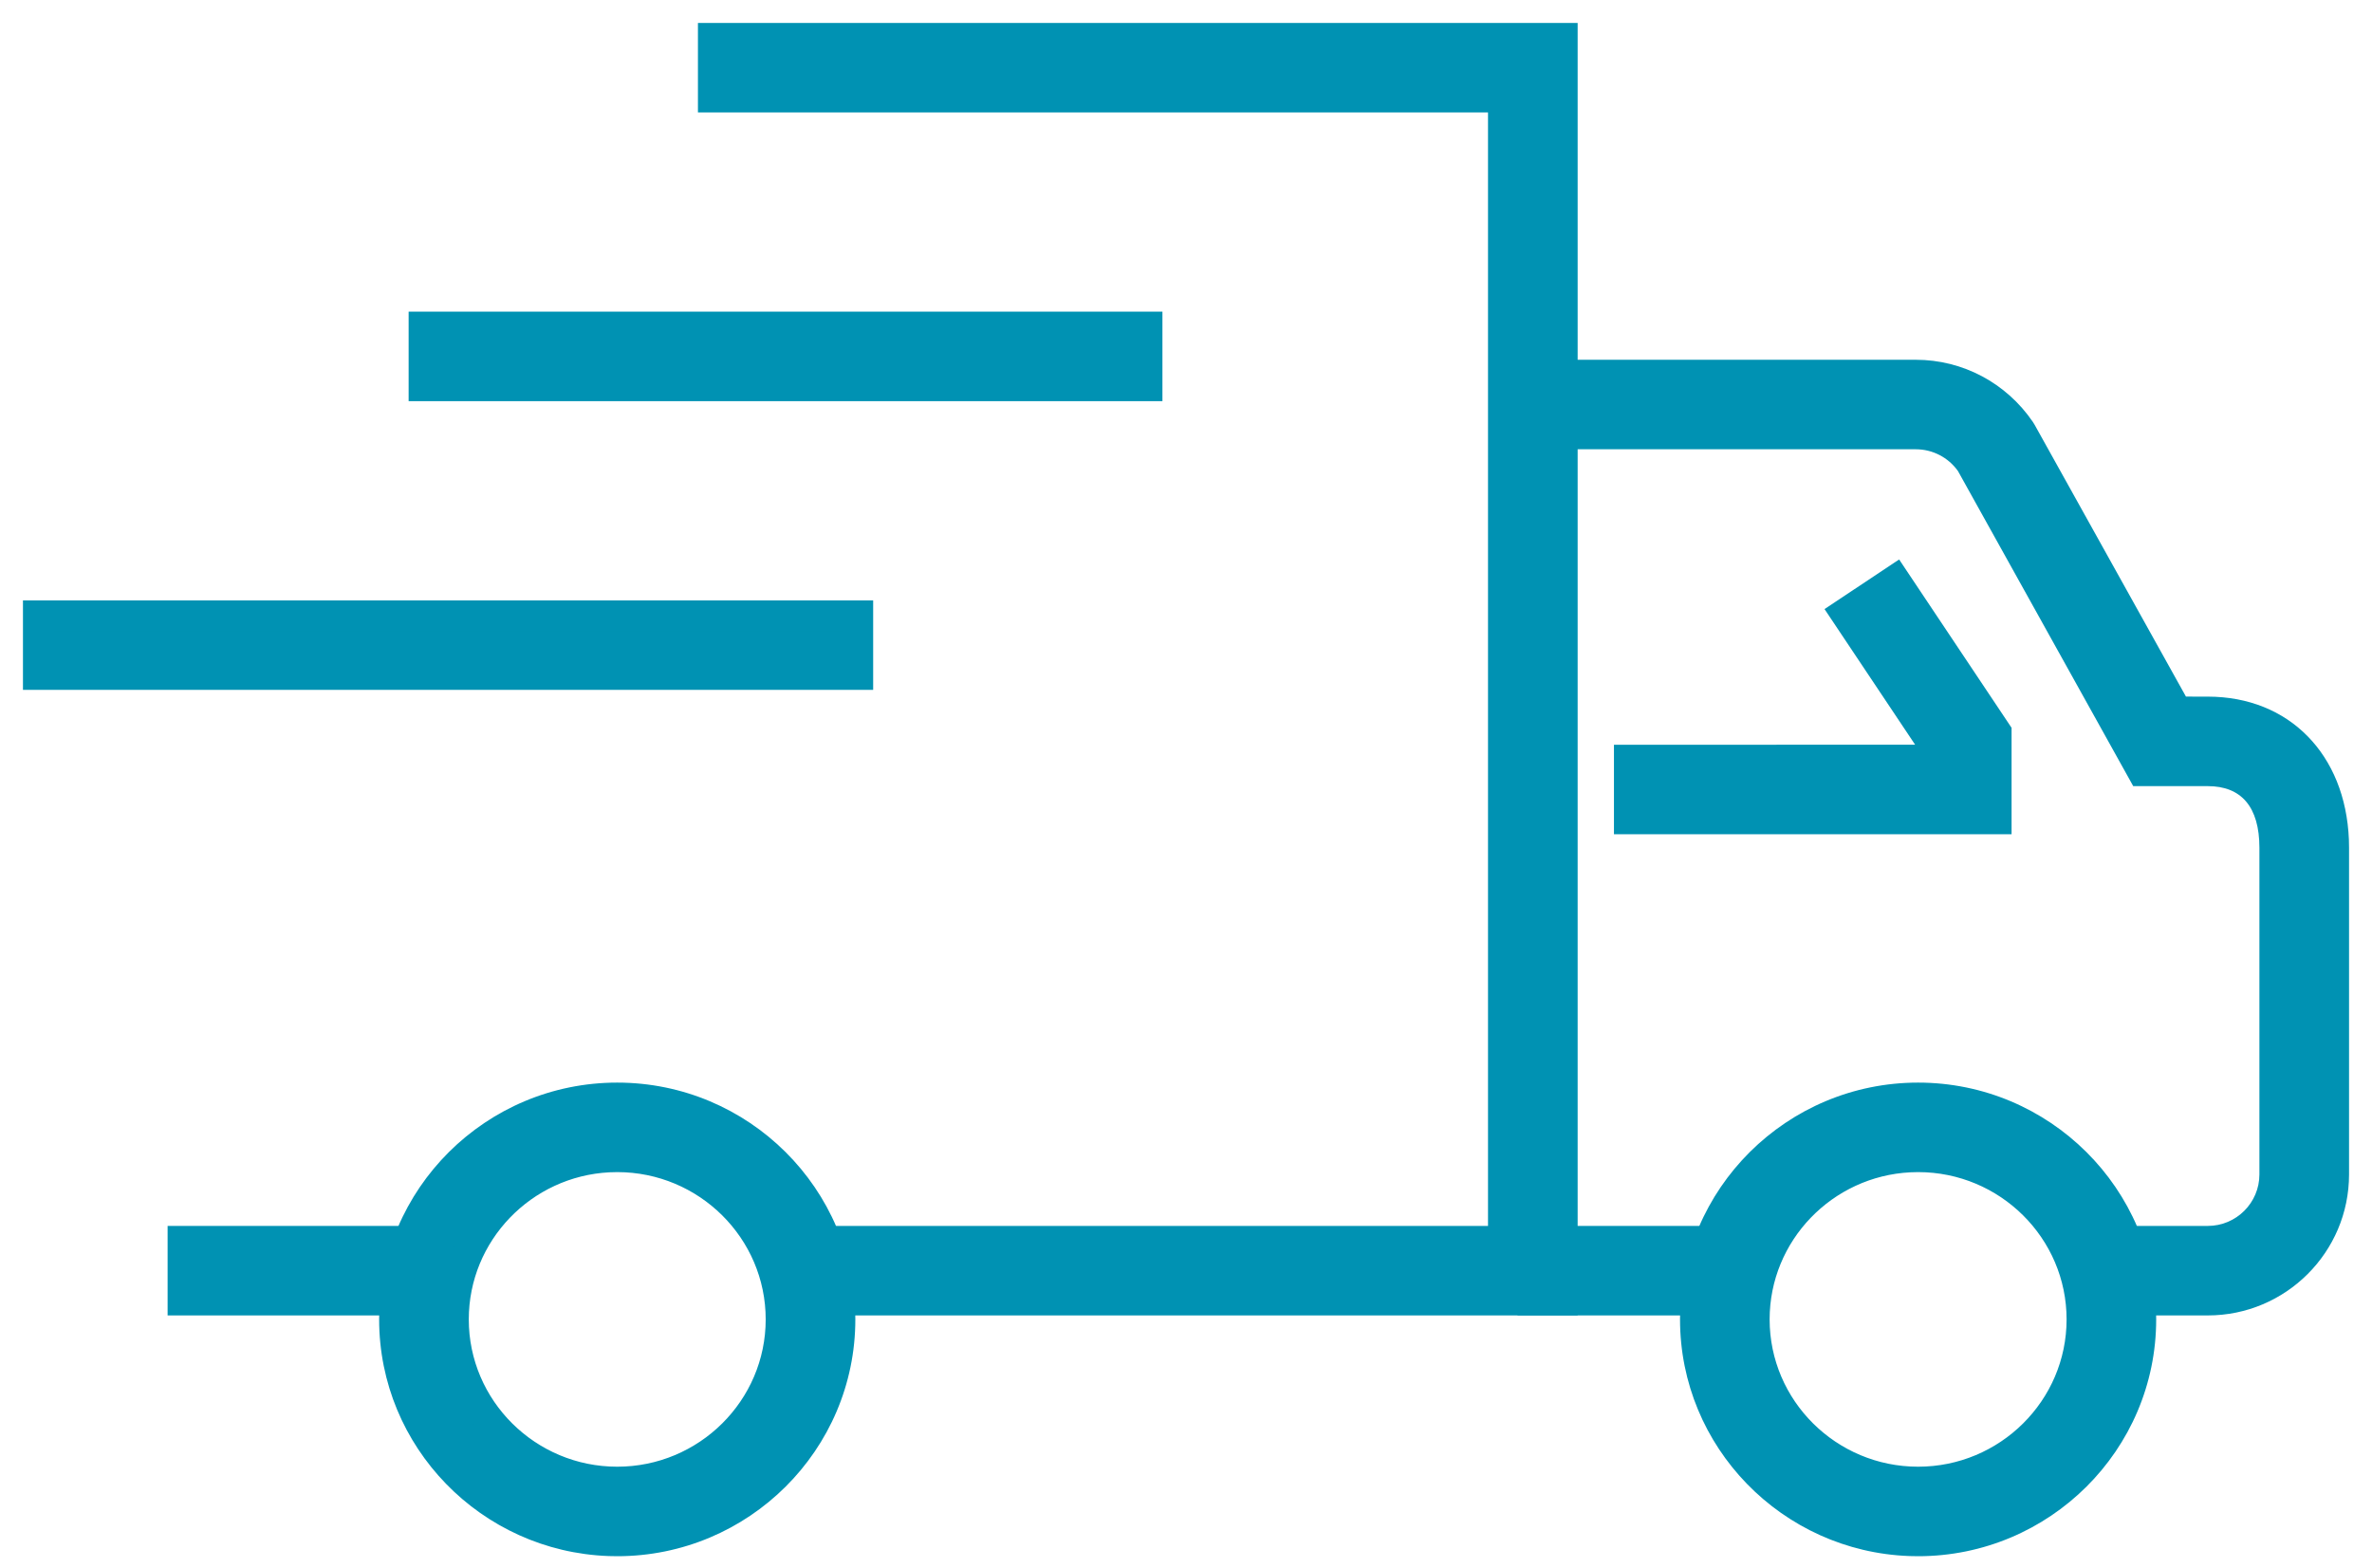
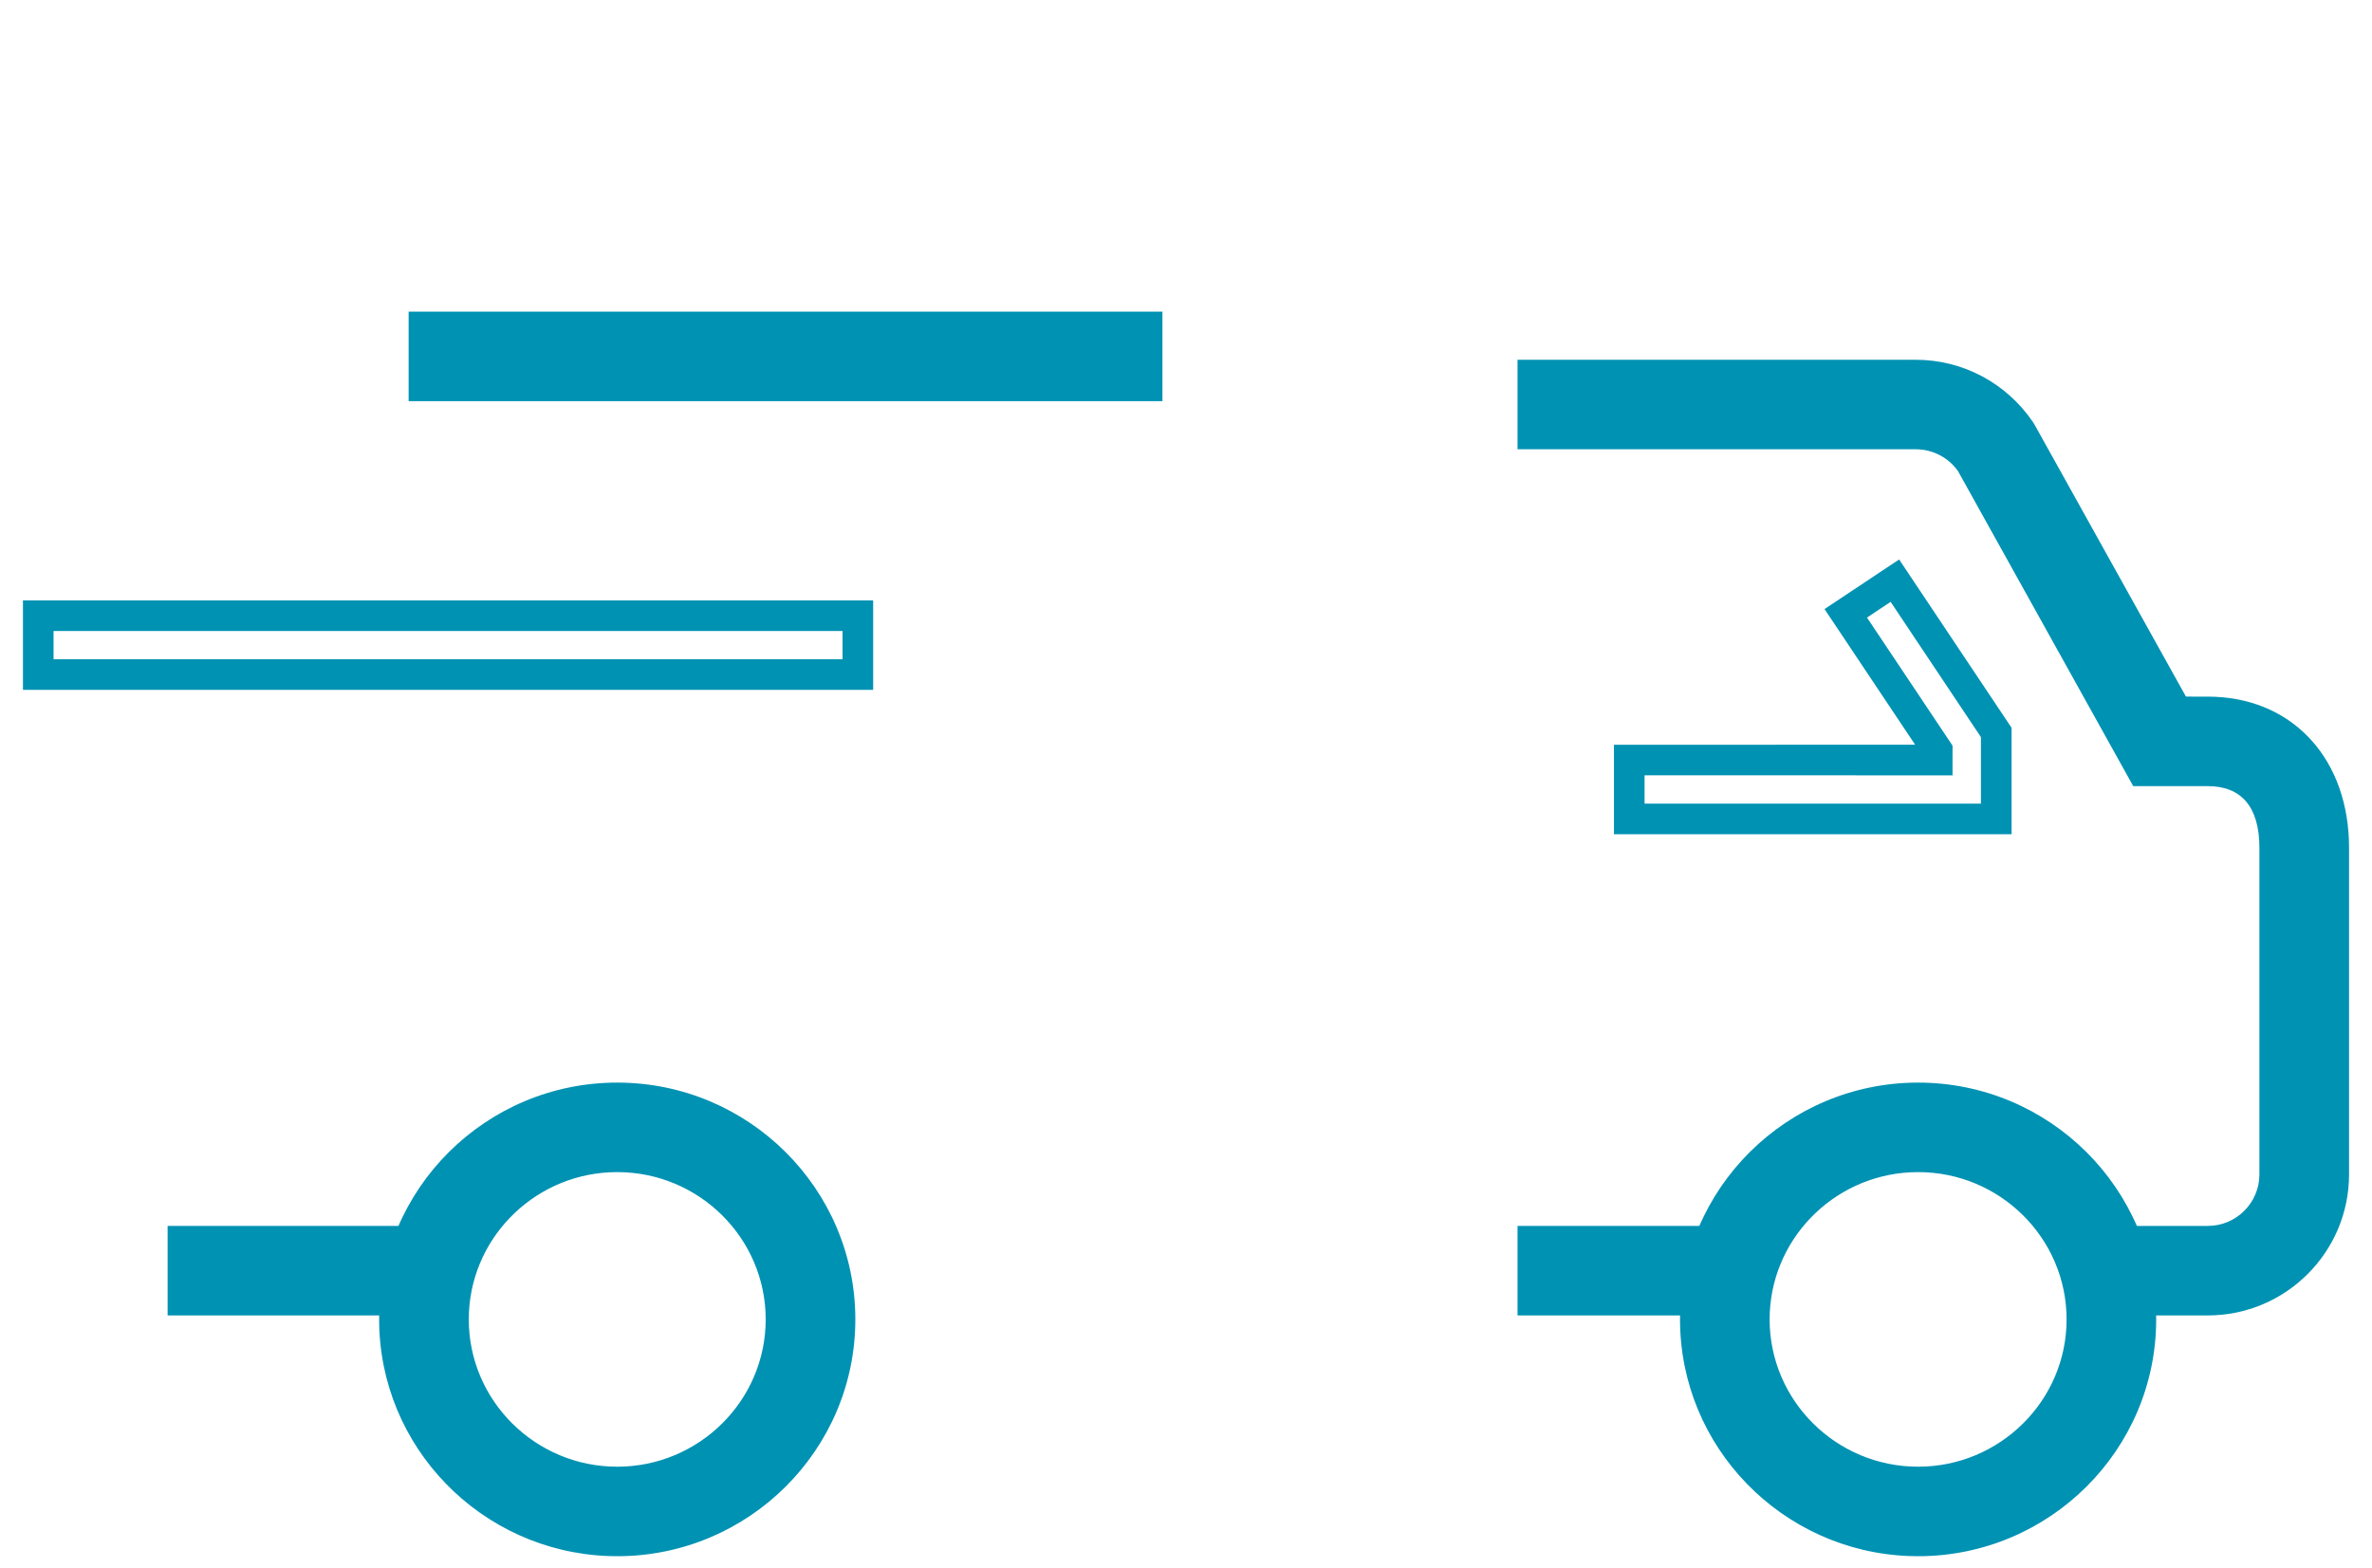
<svg xmlns="http://www.w3.org/2000/svg" width="62px" height="41px" viewBox="0 0 62 41" version="1.1">
  <title>Portability-Icon</title>
  <g id="Thinking-of-Implementing-CEC-(Why-CEC)" stroke="none" stroke-width="1" fill="none" fill-rule="evenodd">
    <g id="Portability-Icon" transform="translate(1, 1)" fill="#0092B3">
      <path d="M56.708,32.991 L54.188,32.991 L54.188,31.451 L56.708,31.451 C57.673,31.451 58.457,30.668 58.457,29.705 L58.457,21.166 C58.457,19.887 57.82,19.153 56.708,19.153 L54.994,19.153 L50.503,11.082 C50.175,10.621 49.644,10.346 49.076,10.346 L39.066,10.346 L39.066,8.806 L49.076,8.806 C50.165,8.806 51.181,9.342 51.795,10.24 L51.832,10.301 L55.902,17.613 L56.708,17.613 C58.677,17.613 60,19.041 60,21.166 L60,29.705 C60,31.517 58.523,32.991 56.708,32.991" id="Fill-1" />
      <path d="M53.788,33.391 L53.788,31.051 L56.708,31.051 C57.452,31.051 58.057,30.447 58.057,29.705 L58.057,21.166 C58.057,20.096 57.585,19.553 56.708,19.553 L54.759,19.553 L50.177,11.314 C49.923,10.958 49.514,10.746 49.076,10.746 L38.666,10.746 L38.666,8.406 L49.076,8.406 C50.297,8.406 51.437,9.008 52.135,10.03 L52.182,10.106 L56.137,17.212 L56.708,17.213 C58.837,17.213 60.306,18.727 60.396,20.949 L60.4,21.166 L60.4,29.705 C60.4,31.738 58.744,33.391 56.708,33.391 L53.788,33.391 Z M39.466,9.945 L49.076,9.946 C49.773,9.946 50.425,10.283 50.852,10.887 L55.23,18.752 L56.708,18.753 C57.998,18.753 58.79,19.602 58.853,20.983 L58.857,21.166 L58.857,29.705 C58.857,30.889 57.894,31.851 56.708,31.851 L54.588,31.85 L54.588,32.59 L56.708,32.591 C58.246,32.591 59.507,31.387 59.595,29.874 L59.6,29.705 L59.6,21.166 C59.6,19.255 58.449,18.013 56.708,18.013 L55.667,18.013 L51.492,10.511 L51.465,10.466 C50.925,9.677 50.033,9.206 49.076,9.206 L39.466,9.206 L39.466,9.945 Z" id="Fill-1" fill-rule="nonzero" />
-       <polygon id="Fill-3" points="39.837 32.991 20.163 32.991 20.163 31.451 38.295 31.451 38.295 1.54 17.643 1.54 17.643 0 39.837 0" />
-       <path d="M40.237,-0.4 L17.243,-0.4 L17.243,1.94 L37.894,1.939 L37.894,31.051 L19.763,31.051 L19.763,33.391 L40.237,33.391 L40.237,-0.4 Z M39.437,0.4 L39.437,32.591 L20.563,32.591 L20.563,31.851 L38.695,31.851 L38.695,1.14 L18.043,1.139 L18.043,0.4 L39.437,0.4 Z" id="Fill-3" fill-rule="nonzero" />
      <polygon id="Fill-5" points="3.781 32.991 10.082 32.991 10.082 31.451 3.781 31.451" />
      <path d="M10.482,31.051 L3.381,31.051 L3.381,33.391 L10.482,33.391 L10.482,31.051 Z M9.681,31.851 L9.681,32.59 L4.181,32.59 L4.181,31.851 L9.681,31.851 Z" id="Fill-5" fill-rule="nonzero" />
      <path d="M49.136,29.244 C46.776,29.244 44.855,31.151 44.855,33.495 C44.855,35.839 46.776,37.746 49.136,37.746 C51.496,37.746 53.417,35.839 53.417,33.495 C53.417,31.151 51.496,29.244 49.136,29.244 M49.136,39.286 C45.925,39.286 43.313,36.688 43.313,33.495 C43.313,30.302 45.925,27.704 49.136,27.704 C52.347,27.704 54.959,30.302 54.959,33.495 C54.959,36.688 52.347,39.286 49.136,39.286" id="Fill-7" />
      <path d="M49.136,27.304 C52.567,27.304 55.359,30.08 55.359,33.495 C55.359,36.909 52.567,39.686 49.136,39.686 L48.908,39.682 C45.582,39.562 42.913,36.833 42.913,33.495 C42.913,30.08 45.705,27.304 49.136,27.304 Z M49.136,28.104 C46.146,28.104 43.713,30.523 43.713,33.495 C43.713,36.394 46.028,38.767 48.918,38.881 L49.136,38.885 L49.354,38.881 C52.172,38.77 54.443,36.511 54.555,33.711 L54.559,33.495 C54.559,30.523 52.127,28.104 49.136,28.104 Z M49.136,28.844 L49.35,28.848 C51.832,28.96 53.817,31 53.817,33.495 C53.817,36.06 51.717,38.146 49.136,38.146 C46.556,38.146 44.455,36.06 44.455,33.495 C44.455,30.929 46.556,28.844 49.136,28.844 Z M49.136,29.644 L48.937,29.649 C46.889,29.752 45.255,31.439 45.255,33.495 C45.255,35.617 46.996,37.346 49.136,37.346 C51.276,37.346 53.017,35.617 53.017,33.495 C53.017,31.372 51.276,29.644 49.136,29.644 Z" id="Fill-7" fill-rule="nonzero" />
      <path d="M15.133,29.244 C12.773,29.244 10.853,31.151 10.853,33.495 C10.853,35.839 12.773,37.746 15.133,37.746 C17.494,37.746 19.414,35.839 19.414,33.495 C19.414,31.151 17.494,29.244 15.133,29.244 M15.133,39.286 C11.923,39.286 9.31,36.688 9.31,33.495 C9.31,30.302 11.923,27.704 15.133,27.704 C18.344,27.704 20.957,30.302 20.957,33.495 C20.957,36.688 18.344,39.286 15.133,39.286" id="Fill-8" />
      <path d="M15.133,27.304 C18.565,27.304 21.357,30.08 21.357,33.495 C21.357,36.909 18.565,39.686 15.133,39.686 L14.906,39.682 C11.579,39.562 8.91,36.833 8.91,33.495 C8.91,30.08 11.702,27.304 15.133,27.304 Z M15.133,28.104 C12.143,28.104 9.71,30.523 9.71,33.495 C9.71,36.394 12.026,38.767 14.916,38.881 L15.133,38.885 L15.351,38.881 C18.169,38.77 20.44,36.511 20.552,33.711 L20.557,33.495 C20.557,30.523 18.124,28.104 15.133,28.104 Z M15.133,28.844 L15.347,28.848 C17.829,28.96 19.814,31 19.814,33.495 C19.814,36.06 17.714,38.146 15.133,38.146 C12.553,38.146 10.453,36.06 10.453,33.495 C10.453,30.929 12.553,28.844 15.133,28.844 Z M15.133,29.644 L14.934,29.649 C12.886,29.752 11.253,31.439 11.253,33.495 C11.253,35.617 12.993,37.346 15.133,37.346 C17.273,37.346 19.014,35.617 19.014,33.495 C19.014,31.372 17.273,29.644 15.133,29.644 Z" id="Fill-8" fill-rule="nonzero" />
      <polygon id="Fill-9" points="39.066 32.991 44.106 32.991 44.106 31.451 39.066 31.451" />
      <path d="M44.506,31.051 L38.666,31.051 L38.666,33.391 L44.506,33.391 L44.506,31.051 Z M43.706,31.851 L43.706,32.59 L39.466,32.59 L39.466,31.851 L43.706,31.851 Z" id="Fill-9" fill-rule="nonzero" />
-       <polygon id="Fill-10" points="51.179 20.411 41.586 20.411 41.586 18.871 49.636 18.871 49.636 18.616 47.245 15.036 48.529 14.181 51.179 18.15" />
      <path d="M51.579,18.028 L48.64,13.627 L46.69,14.924 L49.058,18.47 L41.186,18.471 L41.186,20.811 L51.579,20.811 L51.579,18.028 Z M48.418,14.735 L50.778,18.271 L50.778,20.01 L41.986,20.01 L41.986,19.27 L50.036,19.271 L50.036,18.494 L47.8,15.146 L48.418,14.735 Z" id="Fill-10" fill-rule="nonzero" />
-       <polygon id="Fill-11" points="0 16.636 21.423 16.636 21.423 15.097 0 15.097" />
      <path d="M21.823,14.697 L-0.4,14.697 L-0.4,17.036 L21.823,17.036 L21.823,14.697 Z M21.023,15.497 L21.023,16.236 L0.4,16.236 L0.4,15.497 L21.023,15.497 Z" id="Fill-11" fill-rule="nonzero" />
      <polygon id="Fill-12" points="10.081 9.088 28.984 9.088 28.984 7.548 10.081 7.548" />
      <path d="M29.384,7.148 L9.681,7.148 L9.681,9.488 L29.384,9.488 L29.384,7.148 Z M28.583,7.948 L28.583,8.687 L10.481,8.687 L10.481,7.948 L28.583,7.948 Z" id="Fill-12" fill-rule="nonzero" />
    </g>
  </g>
</svg>